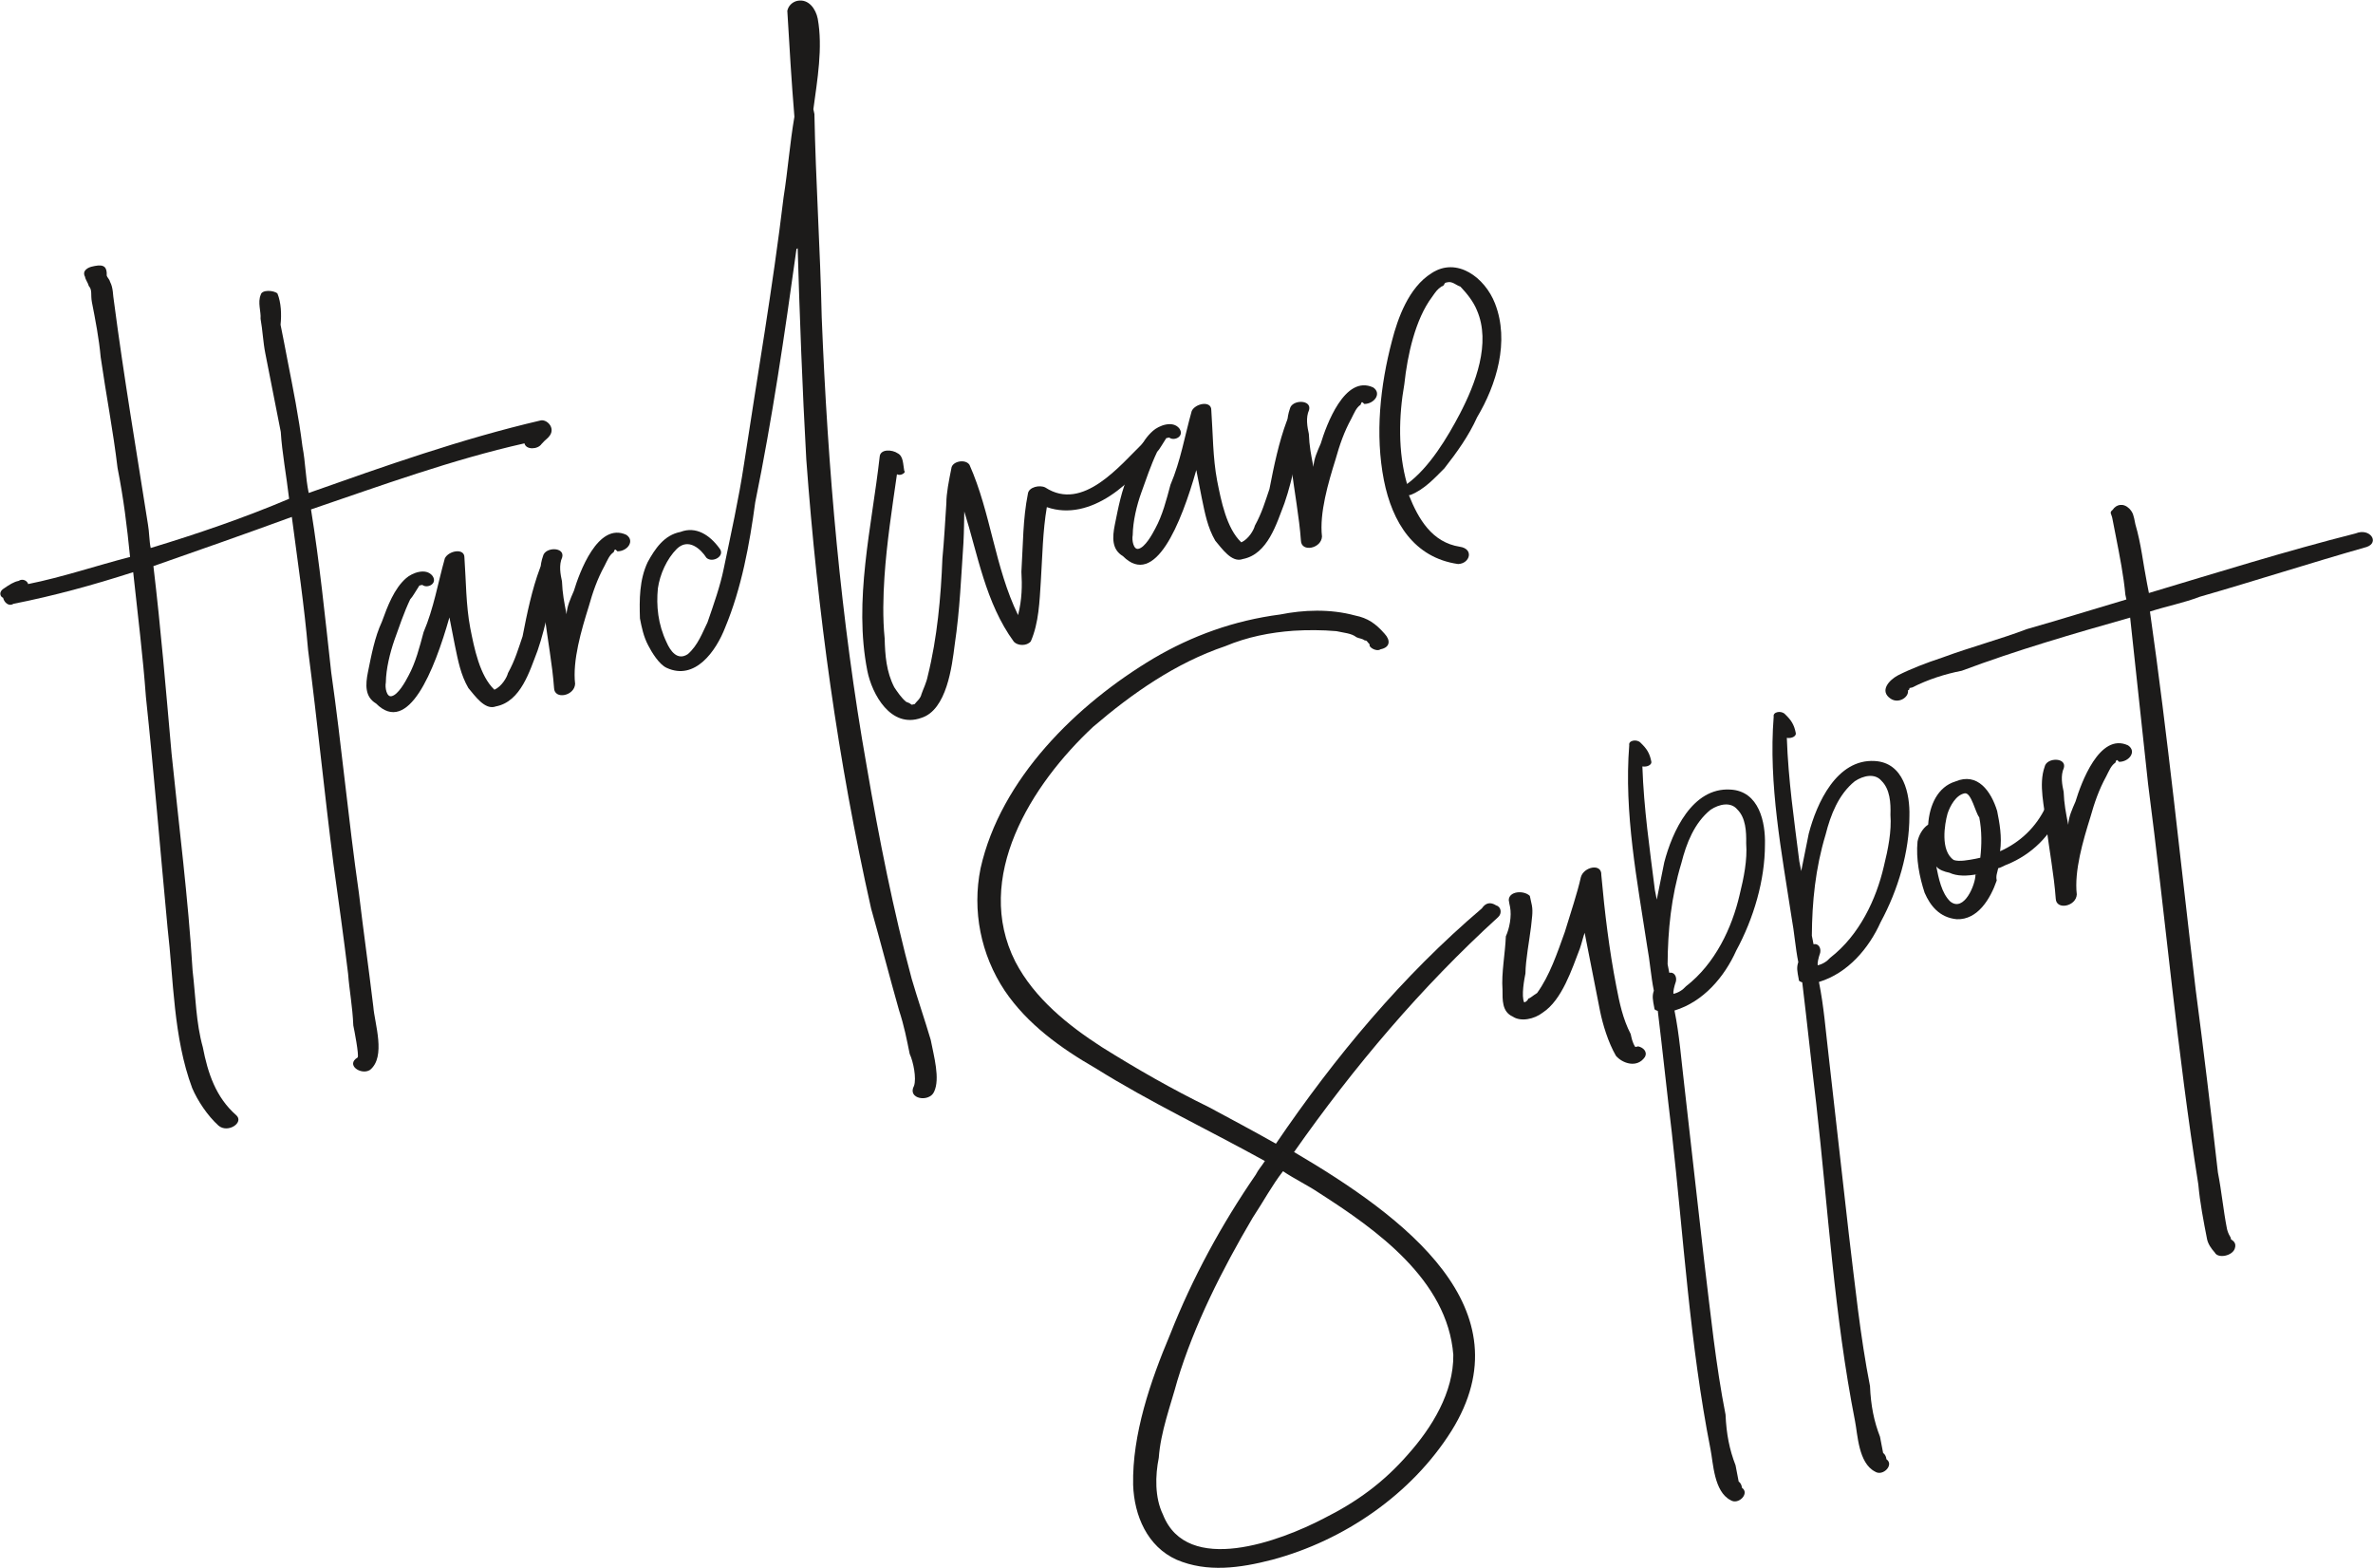
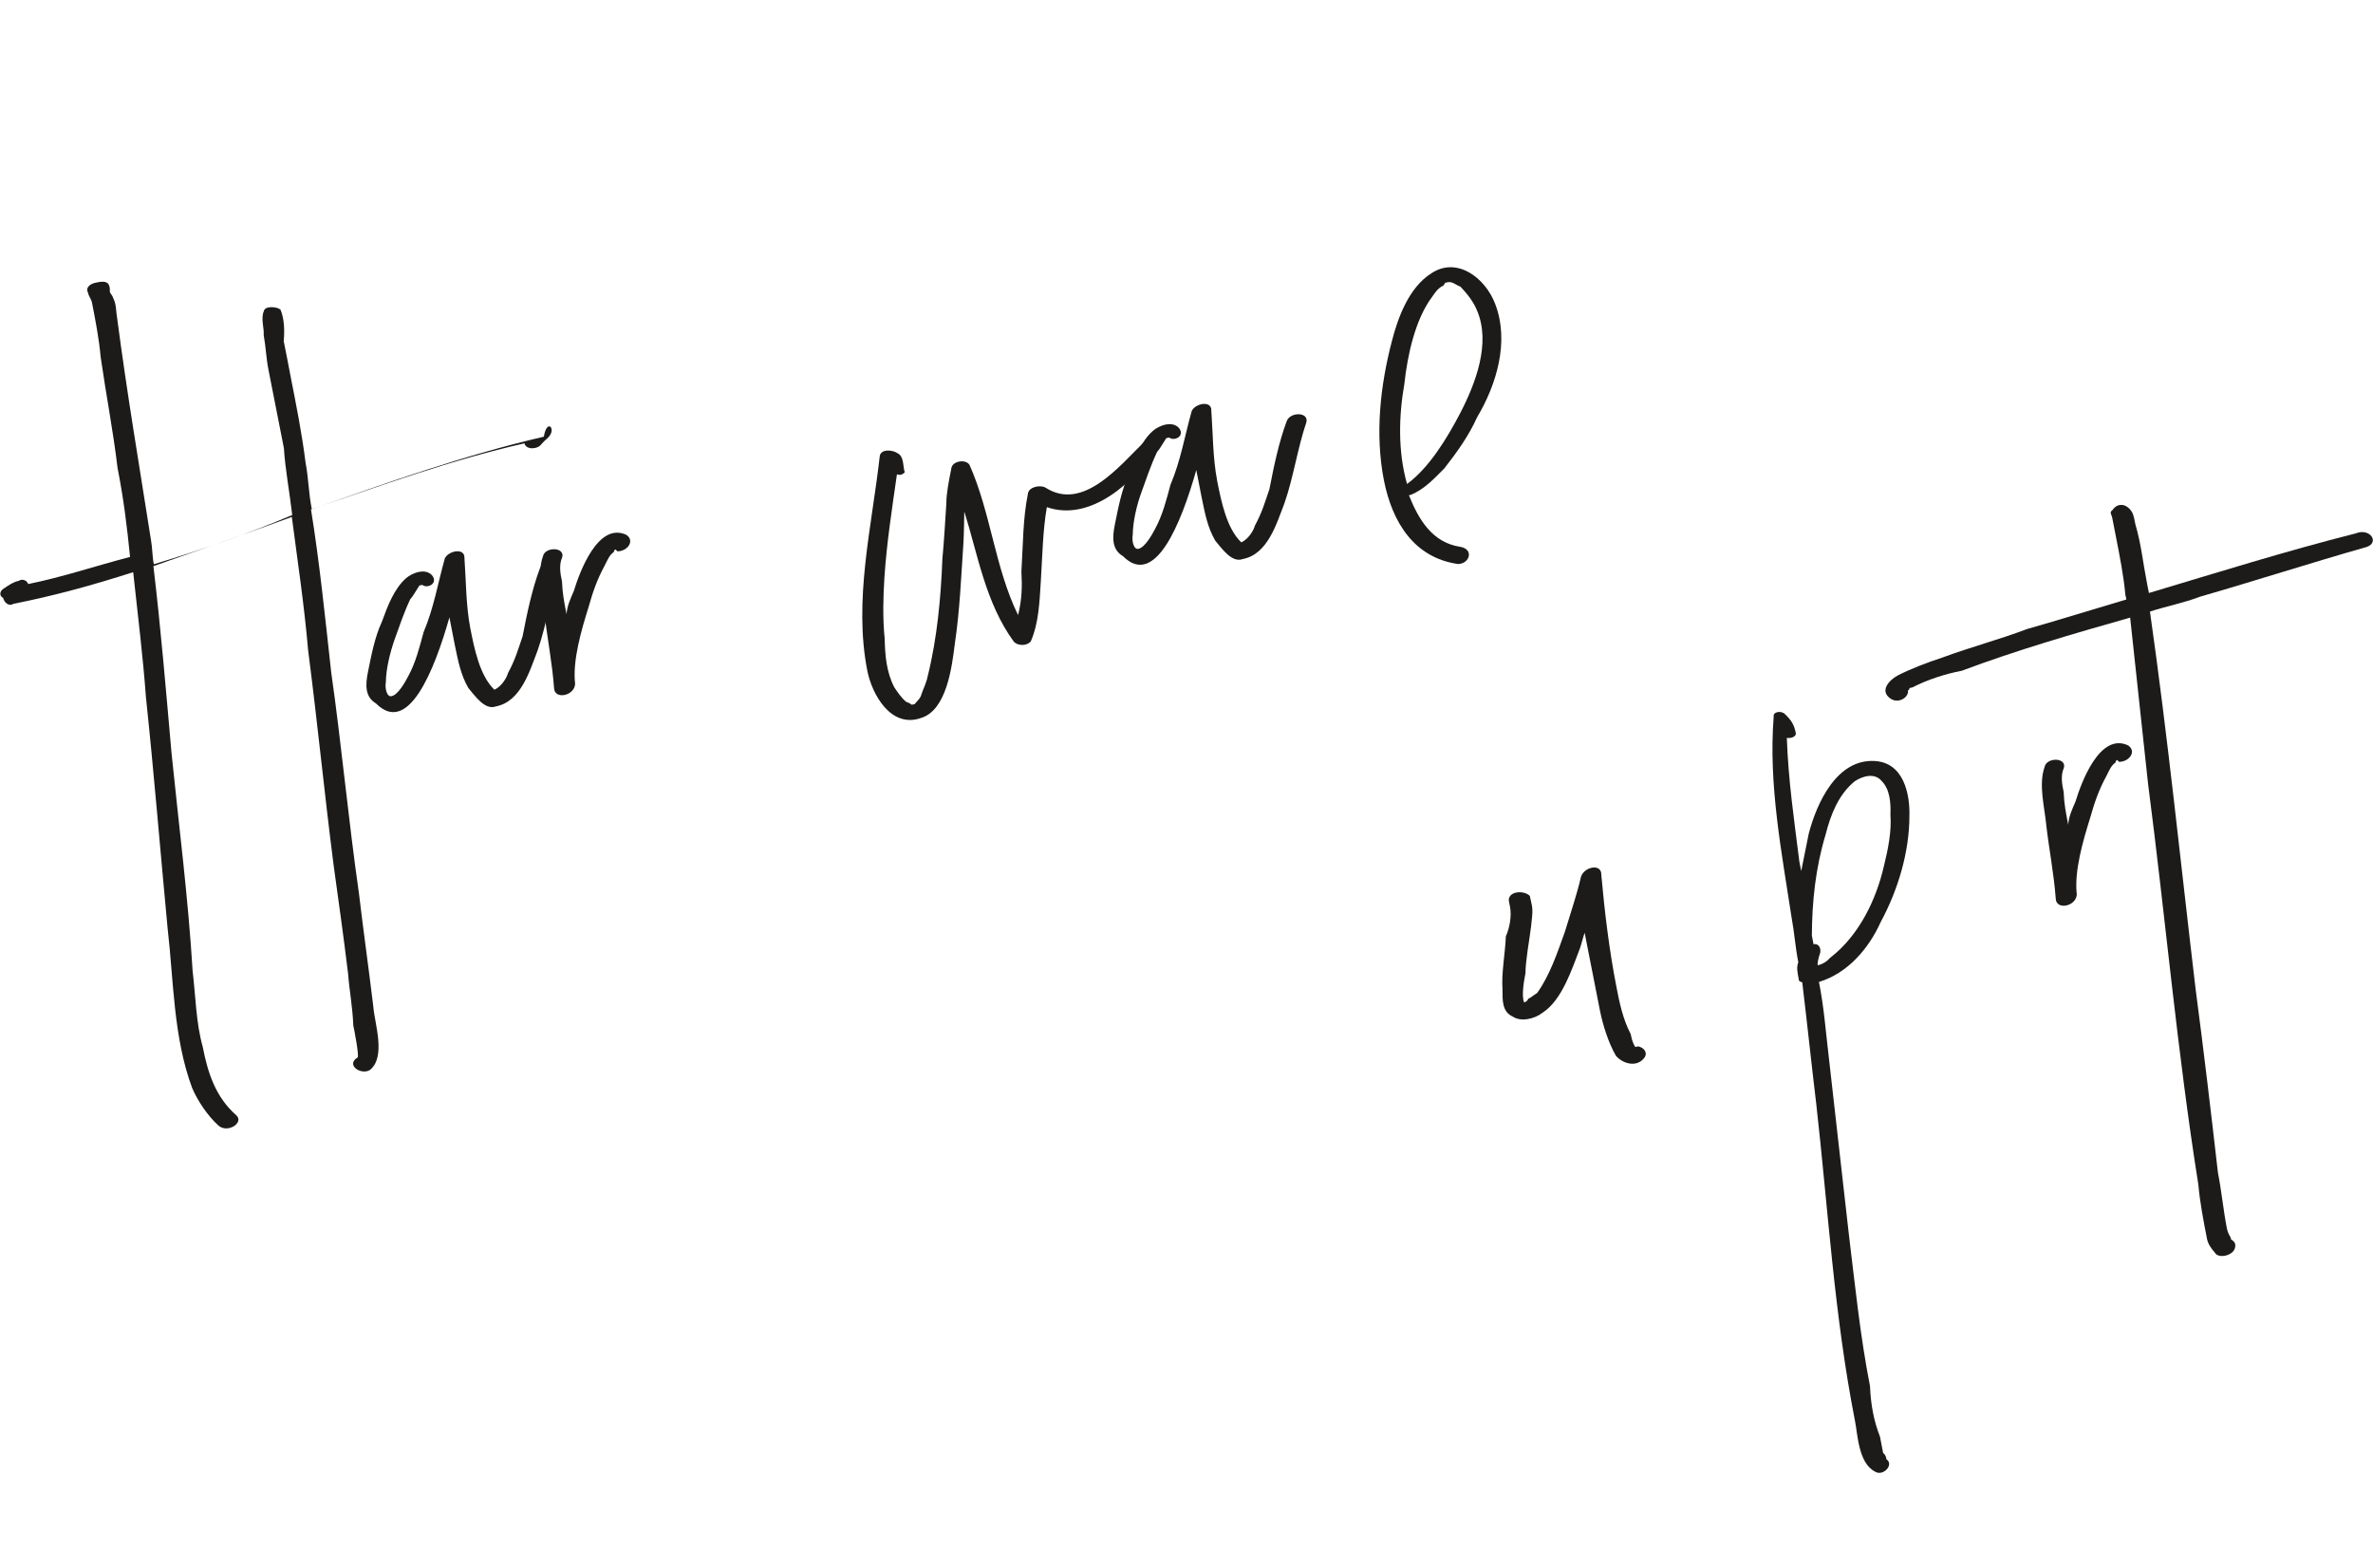
<svg xmlns="http://www.w3.org/2000/svg" version="1.1" id="Layer_1" x="0px" y="0px" viewBox="0 0 1138.4 752.1" style="enable-background:new 0 0 1138.4 752.1;" xml:space="preserve">
  <style type="text/css">
	.st0{fill:#1C1B1A;}
</style>
  <g>
    <g>
-       <path class="st0" d="M263.8,208.9c-1.1,1.6-2,1.8-4,4.1c-1.8,2.7-7.5,2.9-8.2-0.3c-34.7,7.8-68.9,20.3-102.4,31.7    c4.1,25.4,6.7,51.1,9.7,78.2c4.9,34.3,8.2,70.4,13.3,106c2.1,17.7,4.6,35.3,6.9,54.4c0.6,8,6.2,24-1.6,30.3    c-4.2,2.7-11.9-2.4-5.9-6c0.7-1.1-1.7-13.5-2.1-15.3c-0.4-9.4-1.9-16.8-2.5-24.8c-2.2-18.2-4.7-35.8-7-52.5    c-4.4-34.4-7.7-68.1-12.2-102.9c-1.8-21.1-5-42.4-7.8-63.8c-22.7,8.3-44.1,15.8-66.4,23.6c3.6,30.3,6,59.3,8.7,89.8    c3.5,34.6,8,69.4,10.1,104.3c1.5,12.6,1.6,24.9,4.9,36.7c2.4,12.4,6.2,24,16,32.6c4,3.5-4,8.9-8.5,5c-5.2-4.7-10-11.9-12.6-18    c-9.1-24.4-8.9-52.1-11.8-76.8c-3.5-37-6.5-74-10.4-110.9c-1.4-19.3-3.9-39.3-6.1-59.8c-19.3,6.2-37.8,11.3-57.5,15.2    c-2.1,1.4-4.4-0.6-4.9-2.9c-1.6-0.6-2-2.9,0.1-4.3c2.9-2,5.1-3.4,7.3-3.8c2.1-1.4,4.3,0.1,4.6,1.5c16.5-3.3,32.6-8.8,48.9-13    c-1.5-15-3.1-28-6-42.7c-2.1-17.7-5.5-35.1-8.1-53.2c-0.8-8.9-2.5-17.6-4.2-26.3c-0.7-3.7,0.3-5.8-1.5-7.8c-0.3-1.4-1.6-3-1.8-4.4    c-1.6-3,1.5-4.6,3.8-5l0.9-0.2c4.6-0.9,5.9,0.7,5.7,4.6c0.2,0.9,1.3,1.7,1.6,3c1.6,3,1.3,6.4,1.9,9.6    c4.7,35.8,10.7,71.3,16.3,106.9c0.6,3.2,0.6,8,1.3,11.2c22.5-6.8,45.2-14.6,66.4-23.6c-1.3-11.2-3.4-22.2-4-32.1    c-2.6-13.3-5.1-25.7-7.4-37.6c-1.1-5.5-1.3-11.2-2.3-16.7c0.3-3.4-1.5-7.8,0.1-11.5c0.5-2.5,6.2-2.2,8-0.6c1.8,4.4,2,10.1,1.5,15    c1.1,5.5,2.2,11,3.4,17.4c2.6,13.3,5.3,26.6,7.1,41c1.5,7.8,1.4,14.5,3,22.3c36.5-12.9,73.1-25.9,111.3-34.8    C262.3,201.1,266.4,205.1,263.8,208.9z" />
+       <path class="st0" d="M263.8,208.9c-1.1,1.6-2,1.8-4,4.1c-1.8,2.7-7.5,2.9-8.2-0.3c-34.7,7.8-68.9,20.3-102.4,31.7    c4.1,25.4,6.7,51.1,9.7,78.2c4.9,34.3,8.2,70.4,13.3,106c2.1,17.7,4.6,35.3,6.9,54.4c0.6,8,6.2,24-1.6,30.3    c-4.2,2.7-11.9-2.4-5.9-6c0.7-1.1-1.7-13.5-2.1-15.3c-0.4-9.4-1.9-16.8-2.5-24.8c-2.2-18.2-4.7-35.8-7-52.5    c-4.4-34.4-7.7-68.1-12.2-102.9c-1.8-21.1-5-42.4-7.8-63.8c-22.7,8.3-44.1,15.8-66.4,23.6c3.6,30.3,6,59.3,8.7,89.8    c3.5,34.6,8,69.4,10.1,104.3c1.5,12.6,1.6,24.9,4.9,36.7c2.4,12.4,6.2,24,16,32.6c4,3.5-4,8.9-8.5,5c-5.2-4.7-10-11.9-12.6-18    c-9.1-24.4-8.9-52.1-11.8-76.8c-3.5-37-6.5-74-10.4-110.9c-1.4-19.3-3.9-39.3-6.1-59.8c-19.3,6.2-37.8,11.3-57.5,15.2    c-2.1,1.4-4.4-0.6-4.9-2.9c-1.6-0.6-2-2.9,0.1-4.3c2.9-2,5.1-3.4,7.3-3.8c2.1-1.4,4.3,0.1,4.6,1.5c16.5-3.3,32.6-8.8,48.9-13    c-1.5-15-3.1-28-6-42.7c-2.1-17.7-5.5-35.1-8.1-53.2c-0.8-8.9-2.5-17.6-4.2-26.3c-0.3-1.4-1.6-3-1.8-4.4    c-1.6-3,1.5-4.6,3.8-5l0.9-0.2c4.6-0.9,5.9,0.7,5.7,4.6c0.2,0.9,1.3,1.7,1.6,3c1.6,3,1.3,6.4,1.9,9.6    c4.7,35.8,10.7,71.3,16.3,106.9c0.6,3.2,0.6,8,1.3,11.2c22.5-6.8,45.2-14.6,66.4-23.6c-1.3-11.2-3.4-22.2-4-32.1    c-2.6-13.3-5.1-25.7-7.4-37.6c-1.1-5.5-1.3-11.2-2.3-16.7c0.3-3.4-1.5-7.8,0.1-11.5c0.5-2.5,6.2-2.2,8-0.6c1.8,4.4,2,10.1,1.5,15    c1.1,5.5,2.2,11,3.4,17.4c2.6,13.3,5.3,26.6,7.1,41c1.5,7.8,1.4,14.5,3,22.3c36.5-12.9,73.1-25.9,111.3-34.8    C262.3,201.1,266.4,205.1,263.8,208.9z" />
      <path class="st0" d="M268.4,273.3c-4.2,12.3-6.2,26.5-10.5,38.8c-3.8,9.8-8,24.5-20,26.8c-5.3,2-10.1-5.2-13.2-8.8    c-3.7-6.4-4.9-12.9-6.5-20.6c-0.8-4.1-1.7-8.7-2.6-13.3c-7.3,25.7-19.8,56.8-35.2,41.3c-5.4-3.2-5.1-9-3.9-15    c1.7-8.4,3.3-16.9,6.7-24.2c2.8-7.7,5.9-15.9,11.6-20.9c2.8-2.5,9.5-5.2,12.7-1.1c2.6,3.8-2.6,6.2-4.9,4.3    c-1.4,0.3-1.4,0.3-1.4,0.3c-1.8,2.7-3.2,5.4-4.4,6.6c-3,6.3-5.4,13.5-7.6,19.6c-2.1,6.1-4,13.7-4.1,20.3c-0.5,2.5,0.4,7.1,2.7,6.6    c3.2-0.6,6.7-7,8.1-9.7c3.5-6.4,5.4-13.9,7.3-21c4.9-11.5,6.8-23.3,10.2-35.4c1.7-3.7,9.5-5.2,9.4-0.4c0.8,11.3,0.7,22.7,2.8,33.8    c1.9,9.6,4.5,22.9,11.6,29.6c3.5-1.6,6-5.9,6.5-8c3.5-6.4,4.9-11.5,7-17.6c2.1-10.9,4.6-22.8,8.3-32.6    C260.7,268.2,269.8,268.3,268.4,273.3z" />
      <path class="st0" d="M296.2,264.5c-1.2-1.2-1.2-1.2-1.8,0.4c-2.1,1.4-3,3.9-4.4,6.6c-3.5,6.4-5.6,12.5-7.6,19.6    c-3.5,11.2-7.8,25.8-6.5,37c-0.3,5.8-9.9,7.7-10.1,2c-0.8-11.3-3.2-23.7-4.5-34.9c-0.8-8.9-3.9-19.7-0.8-28.4    c1-4.5,10.6-4.5,9.2,0.6c-1.7,3.7-0.8,8.3-0.1,11.5c0.2,5.7,1.1,10.3,2.2,15.8c0.2-3.9,1.9-7.5,3.5-11.2    c2.6-8.6,11.5-33.3,25.2-26.9C304.7,259.5,301,264.5,296.2,264.5z" />
-       <path class="st0" d="M390.2,52.4c0,0,0.3,1.4,0.5,2.3c0.6,31.8,2.8,64.7,3.5,97.5c2.9,72.8,9.1,145,21.6,215.5    c5.9,34.6,12.8,69.4,21.6,102c2.9,9.9,6.3,19.7,9.1,29.2c1.5,7.8,4.6,18.6,1.6,24.9c-2.3,5.2-13.1,3.5-9.6-2.9    c1.2-3.6-0.3-11.4-2.1-15.3c-1.4-6.9-2.6-13.3-5.1-20.9c-4.6-16.2-8.8-32.6-13.4-48.8c-16-71.2-25.7-142.2-31.1-215.5    c-1.9-33.9-3.2-69.4-4.2-103.5c0.3,1.4,0.5,2.3-0.5,2.5c-5.7,41.2-11.6,81.4-19.8,121.6c-2.7,20.1-6.6,41.3-14.4,60    c-4.4,11.4-14.5,25.7-28.1,19.4c-3.7-1.7-7.2-7.6-8.8-10.7c-2.3-4.3-3.2-8.9-4-13c-0.3-9-0.3-18.5,3.7-27    c3.5-6.4,7.9-13,15.7-14.5c7.5-2.9,14.1,1.5,18.7,7.8c3.1,3.7-3.3,7.3-6.2,4.6c-2.7-4.2-8.6-9.7-14.2-4.3    c-4.8,4.8-8.1,12.1-9.1,19c-0.8,8.3,0,17.1,4.2,25.9c1.7,3.9,5.1,9,10.2,5.6c4.9-4.3,7-10.4,9.4-15.2c3-8.7,6.1-17.4,7.8-25.8    c3.4-16.4,7.2-33.4,9.7-50c6.4-42.3,13.8-84.7,19-128.1c2.1-13.3,3-25.9,5.2-38.7c-1.4-16.9-2.4-33.8-3.4-50.8    c0.5-2.5,2.5-4.3,4.8-4.8c5.5-1.1,8.9,4,9.8,8.6C394.8,22.9,392.1,38.2,390.2,52.4z" />
      <path class="st0" d="M555.1,214.3c-10.5,16.8-31.9,36.3-52.9,29c-2,11.8-2.1,23.3-2.9,35.8c-0.6,9.2-0.9,19.7-4.8,28.6    c-1.9,2.3-6.2,2.2-8.1,0.2c-13.7-18.7-17.4-42.3-23.8-62.5c-0.1,4.3-0.1,9.1-0.4,14.9c-1.1,16-1.7,32.3-4.2,49    c-1.3,10.3-3.8,31.3-16,35.1c-14.7,5.3-23.7-11.5-25.9-22.5c-6.7-33.9,2.1-69,5.9-102.7c0.2-3.9,6-3.6,8.7-1.7    c2.7,1.4,2.5,5.2,3.1,8.4c1.1,0.7-1.8,2.7-3.5,1.6c-2.4,16.7-4.9,32.9-6,49.3c-0.6,9.2-0.9,19.7,0.1,29.5c0.2,8.1,0.8,16,4.6,23.4    c1.4,2.1,3.4,5.1,5.7,7c1.6,0.6,1.6,0.6,2.7,1.4c1.4-0.3,0,0,1.4-0.3c0.7-1.1,2.8-2.5,3.3-4.9c0.9-2.6,2.3-5.2,3-8.7    c4.5-18.1,6.3-37.9,7-56.2c0.8-8.3,1.3-17.4,1.9-26.6c0-4.8,1.2-10.7,2.4-16.7c0.3-3.4,6.7-4.7,8.7-1.7    c10.3,23.2,12.1,49.1,23.3,72.1c1.9-7.5,2-14.2,1.6-20.8c0.8-13,0.7-25.4,3.1-37.3c0.3-3.4,5.8-4.5,8.4-3.1    c18,11.7,35.6-10.4,47.2-21.7C550.8,209.5,558.8,211.2,555.1,214.3z" />
      <path class="st0" d="M626.7,202.6c-4.2,12.3-6.2,26.5-10.5,38.8c-3.8,9.8-8,24.5-20,26.8c-5.3,2-10.1-5.2-13.2-8.8    c-3.7-6.4-4.9-12.9-6.5-20.6c-0.8-4.1-1.7-8.7-2.6-13.3c-7.3,25.7-19.8,56.8-35.2,41.3c-5.4-3.2-5.1-9-3.9-15    c1.7-8.4,3.3-16.9,6.7-24.2c2.8-7.7,5.9-15.9,11.6-20.9c2.8-2.5,9.5-5.2,12.7-1.1c2.6,3.8-2.6,6.2-4.9,4.3    c-1.4,0.3-1.4,0.3-1.4,0.3c-1.8,2.7-3.2,5.4-4.4,6.6c-3,6.3-5.4,13.5-7.6,19.6s-4,13.7-4.1,20.3c-0.5,2.5,0.4,7.1,2.7,6.6    c3.2-0.6,6.7-7,8.1-9.7c3.5-6.4,5.4-13.9,7.3-21c4.9-11.5,6.8-23.3,10.2-35.4c1.7-3.7,9.5-5.2,9.4-0.4c0.8,11.3,0.7,22.7,2.8,33.8    c1.9,9.6,4.5,22.9,11.6,29.6c3.5-1.6,6-5.9,6.5-8c3.5-6.4,4.9-11.5,7-17.6c2.1-10.9,4.6-22.8,8.3-32.6    C619,197.5,628,197.6,626.7,202.6z" />
-       <path class="st0" d="M654.5,193.8c-1.2-1.2-1.2-1.2-1.8,0.4c-2.1,1.4-3,3.9-4.4,6.6c-3.5,6.4-5.6,12.5-7.6,19.6    c-3.5,11.2-7.8,25.8-6.5,37c-0.3,5.8-9.9,7.7-10.1,2c-0.8-11.3-3.2-23.7-4.5-34.9c-0.8-8.9-3.9-19.7-0.8-28.4    c1-4.5,10.6-4.5,9.2,0.6c-1.7,3.7-0.8,8.3-0.1,11.5c0.2,5.7,1.1,10.3,2.2,15.8c0.2-3.9,1.9-7.5,3.5-11.2    c2.6-8.6,11.5-33.3,25.2-26.9C663,188.8,659.2,193.8,654.5,193.8z" />
      <path class="st0" d="M708.6,200.2c-4,8.9-9.6,16.7-15.7,24.5c-4.8,4.8-9.5,10-16.1,12.7c-0.9,0.2-0.9,0.2-0.9,0.2    c4.6,11.5,11.1,22.6,24.4,24.7c6.9,1,4.9,8.1-0.8,8.3c-21.1-3-31.6-20-35.6-40.2c-4.3-22-1.8-45.4,3.9-67    c2.7-10.5,7.9-25.4,18.9-32.3c12.2-8.1,25.7,2.1,30.5,14.5C724.3,163.8,717.9,184.6,708.6,200.2z M708.5,148.8    c-1.8-4.4-4.9-8.1-7.9-11.3c-2-0.6-3.8-2.6-6.1-2.1l-0.9,0.2c-0.9,0.2-0.6,1.6-2,1.8c-2.1,1.4-2.8,2.5-4.7,5.2    c-7.9,10.6-11.7,27.6-13.2,41.7c-2.7,15.3-3.1,32.5,1.3,47.9c10.8-7.9,19.4-22.4,25.3-33.6C707.8,184.2,715.4,164.6,708.5,148.8z" />
    </g>
    <g>
-       <path class="st0" d="M718.7,440c-36.8,33.5-69.2,71.8-97.9,112.7c52.8,31,112.1,75.1,75.5,133.8c-19.2,30.5-51.6,52.6-86,61.8    c-15.4,4-31.2,6.2-45.8,0c-14.1-6.3-20.4-21.2-20.9-35.9c-0.5-24.2,8.3-49.8,17.7-72.1c10.8-27.4,24.8-53,41.1-76.7    c1.4-2.7,2.6-3.8,4.4-6.6c-27.3-15.1-55.1-28.2-81.2-44.5c-16.7-9.6-32.8-21.2-43.6-37.2c-11.5-17.3-15.7-38.4-11.6-58.7    c9.6-42.9,46-78.7,83.1-100.8c18.4-10.8,38.4-18.1,60.7-21c11-2.2,23.8-2.8,35.9,0.5c6,1.2,9.8,3.8,14.1,8.7    c3,3.2,2.7,6.6-1.9,7.5c-2.1,1.4-6-1.2-5.2-2.3c-1.2-1.2-1.4-2.1-2.3-1.9c-1.6-1.1-2.6-0.9-4.1-1.6c-2.3-1.9-6.1-2.1-9.6-2.9    c-6.8-0.6-13.9-0.6-20.5-0.2c-11.3,0.8-22.3,3-32.8,7.4c-23.7,8-44.6,22.6-63.4,38.7c-29.8,27.8-57.7,72.4-37.3,112.7    c9.2,17.7,25.6,30.7,41.4,40.9c16.8,10.5,33.5,20.1,51.5,28.9c9.1,4.9,20.2,10.8,32.1,17.5c28.4-41.8,60.8-80.6,98.8-112.9    c1.8-2.7,4.1-3.2,6.9-1.4C720.1,435,720.7,438.2,718.7,440z M632.8,572.3c-5.5-3.7-11.8-6.7-17.3-10.4    c-5.3,6.8-9.5,14.7-14.6,22.4c-14.6,24.8-28,51.3-36.1,78.1c-3.3,12.1-8,24.5-8.9,37c-1.7,8.4-2,19,2,27.2    c11.6,29.6,56.4,12.7,77.1,1.9c15.6-7.8,28.6-17.1,40.6-30.9c11.3-12.7,21.8-29.6,21.6-47.6C694.4,614,660.1,589.8,632.8,572.3z" />
      <path class="st0" d="M789.1,507.1c-3.7,5.5-10.8,3.1-13.9-0.6c-3.7-6.4-6.3-15-7.6-21.4c-2.4-12.4-4.8-24.3-7.4-37.6    c-0.9,2.6-1.4,5-2.3,7.6c-3.8,9.8-8.5,24.6-17.8,30.7c-4.1,3.2-10.6,4.5-14.4,1.9c-5.2-2.3-4.9-8.1-4.9-12.9    c-0.6-8,1.3-17.4,1.6-25.6c1.7-3.7,2.9-9.6,2-14.2c-0.2-0.9-0.4-1.8-0.6-3.2c0.1-4.3,7.2-4.8,10.1-2c0.3,1.4,0.3,1.4,0.5,2.3    c0,0,0,0,0.2,0.9l0.3,1.4c0.6,3.2-0.1,6.7-0.4,10.1c-0.9,7.3-2.6,15.8-2.7,22.5c-0.5,2.5-2.1,10.9-0.6,13.9c0,0,1.4-0.3,2-1.8    c0.9-0.2,2.1-1.4,4.2-2.7c6-8.3,9.6-19,13.3-29.3c2.9-9.6,5.9-18.3,7.7-26.3c1.4-5,10.1-6.8,9.8-1c1.6,17.8,3.8,36,7.2,53.4    c1.5,7.8,3.1,15.6,6.9,22.9c0.4,1.8,0.8,4.1,2.2,6.2c0,0,0,0,1.4-0.3C788.2,502.5,790.5,504.5,789.1,507.1z" />
-       <path class="st0" d="M846.7,405.2c0,17.1-5.4,35.4-13.8,50.9c-5.6,12.5-15.7,24.5-29.6,28.7c2.4,11.9,3.2,23.2,4.7,35.8    c3.1,28,6.5,56.9,9.6,84.8c3,24.7,5.5,49.4,10.2,73.3c0.4,9.4,1.9,16.8,4.8,24.3c0.6,3.2,1.1,5.5,1.5,7.8c1.1,0.7,1.4,2.1,1.4,2.1    l0.2,0.9c3.8,2.6-1.7,8.4-5.5,5.9c-8-4.1-8.3-17.9-9.6-24.3c-10-50.9-12.9-101.8-18.6-152.2c-2.3-19.1-4.4-39.2-6.7-58.2    c-1.6-0.6-1.6-0.6-1.7-1.6c-0.7-3.7-1.1-5.5-0.2-8.1c-1.4-6.9-1.9-14.4-3.2-21.3c-4.7-31-11.2-64-8.6-96.5    c-0.5-2.3,3.7-3.1,5.5-1.1c2.9,2.8,4.3,4.9,5.1,9c0.3,1.4-1.8,2.7-4.3,2.3c0.7,20.4,3.5,39.3,6,59.3c0.5,2.3,0.6,3.2,0.9,4.6    c1.2-6,2.4-11.9,3.6-17.9c3.8-14.6,13.4-36,31.7-34.9C844,379.5,847,394.7,846.7,405.2z M833.4,388.3c-3.1-3.7-8.6-2.6-12.8,0.2    c-7.8,6.3-11.6,16.1-14,25.6c-4.9,16.2-6.5,32.3-6.6,48.5c0.5,2.3,0.6,3.2,0.8,4.1c2.3-0.5,3.7,1.7,3.2,4.1c-0.9,2.6-1.4,5-1.2,6    c2.3-0.5,4.4-1.8,6-3.6c14.1-10.9,22.1-28.2,25.7-43.7c2.1-8.5,3.8-17,3.2-24.9C837.8,398.9,837.5,392.3,833.4,388.3z" />
      <path class="st0" d="M916,391.5c0,17.1-5.4,35.4-13.8,50.9c-5.6,12.5-15.7,24.5-29.6,28.7c2.4,11.9,3.2,23.2,4.7,35.8    c3.1,28,6.5,56.9,9.6,84.8c3,24.7,5.5,49.4,10.2,73.3c0.4,9.4,1.9,16.8,4.8,24.3c0.6,3.2,1.1,5.5,1.5,7.8c1.1,0.7,1.4,2.1,1.4,2.1    l0.2,0.9c3.8,2.6-1.7,8.4-5.5,5.9c-8-4.1-8.3-17.9-9.6-24.3c-10-50.9-12.9-101.8-18.6-152.2c-2.3-19.1-4.4-39.2-6.7-58.2    c-1.6-0.6-1.6-0.6-1.7-1.6c-0.7-3.7-1.1-5.5-0.2-8.1c-1.4-6.9-1.9-14.4-3.2-21.3c-4.7-31-11.2-64-8.6-96.5    c-0.5-2.3,3.7-3.1,5.5-1.1c2.9,2.8,4.3,4.9,5.1,9c0.3,1.4-1.8,2.7-4.3,2.3c0.7,20.4,3.5,39.3,6,59.3c0.5,2.3,0.6,3.2,0.9,4.6    c1.2-6,2.4-11.9,3.6-17.9c3.8-14.6,13.4-36,31.7-34.9C913.3,365.9,916.3,381,916,391.5z M902.6,374.6c-3.1-3.7-8.6-2.6-12.8,0.2    c-7.8,6.3-11.6,16.1-14,25.6c-4.9,16.2-6.5,32.3-6.6,48.5c0.5,2.3,0.6,3.2,0.8,4.1c2.3-0.5,3.7,1.7,3.2,4.1c-0.9,2.6-1.4,5-1.2,6    c2.3-0.5,4.4-1.8,6-3.6c14.1-10.9,22.1-28.2,25.7-43.7c2.1-8.5,3.8-17,3.2-24.9C907.1,385.2,906.7,378.6,902.6,374.6z" />
-       <path class="st0" d="M988.8,388.6c-4.7,12.4-14.4,21.4-25.8,26.1c-0.9,0.2-3,1.6-4.4,1.8c-0.5,2.5-1.2,3.6-0.7,5.9    c-3,8.7-9.1,19-19.2,18.6c-8.3-0.8-12.7-6.5-15.4-12.7c-2.5-7.6-4.2-16.3-3.4-24.6c0.5-2.5,2.1-6.1,5.1-8.1    c0.6-9.2,4.5-18.1,13.1-20.7c10.6-4.5,17.1,4.7,20,14.2c1.1,5.5,2.4,12.4,1.4,19.3c9.6-4.3,17.3-11.5,22-21.5    C983.1,384,990.4,384.9,988.8,388.6z M947.7,419.6c1.4-0.3,1.4-0.3,1.4-0.3c-5.5,1.1-10.3,1.1-13.9-0.6c-2.5-0.5-5-1.4-6.3-3    c1.1,5.5,2.5,12.8,6.7,16.8C942.2,437.8,947.7,424.4,947.7,419.6z M930.5,400.1c0,0,0,0-1.4,0.3    C930.5,400.1,930.5,400.1,930.5,400.1z M934.3,390.3c-1.4,5-3.6,17.9,3,22.3c2.6,0.9,7.2,0,10.4-0.6c0.9-0.2,2.3-0.5,2.3-0.5    c0.7-5.9,0.8-13-0.5-19.4c-1.8-2-3.8-12.1-7-11.5C938.3,381.4,935.5,386.7,934.3,390.3z" />
      <path class="st0" d="M1016.6,365.5c-1.2-1.2-1.2-1.2-1.8,0.4c-2.1,1.4-3,3.9-4.4,6.6c-3.5,6.4-5.6,12.5-7.6,19.6    c-3.5,11.2-7.8,25.8-6.5,37c-0.3,5.8-9.9,7.7-10.1,2c-0.8-11.3-3.2-23.7-4.5-34.9c-0.8-8.9-3.9-19.7-0.8-28.4    c1-4.5,10.6-4.5,9.2,0.6c-1.7,3.7-0.8,8.3-0.1,11.5c0.2,5.7,1.1,10.3,2.2,15.8c0.2-3.9,1.9-7.5,3.5-11.2    c2.6-8.6,11.5-33.3,25.2-26.9C1025.2,360.5,1021.4,365.5,1016.6,365.5z" />
      <path class="st0" d="M1135.4,262.4c-27.1,7.7-54,16.4-80.1,23.9c-7.5,2.9-16.2,4.6-23.9,7.1c8.6,60.3,14.7,120.5,21.9,181.1    c3.8,28.8,7.4,59.1,10.7,88c1.8,9.2,2.6,18.1,4.3,26.8c0.2,0.9,0.5,2.3,1.8,4.4c0,0,0,0,0.2,0.9c1.1,0.7,2.7,1.8,1.8,4.4    c-1.2,3.6-8.1,4.9-9.6,1.9c-1.8-2-3.2-4.1-3.7-6.4c-1.7-8.7-3.4-17.4-4.2-26.3c-10.1-63.3-15.8-128.4-24.1-192.1    c-3-27.1-5.6-52.7-8.6-79.8c-27.1,7.7-54.1,15.5-80.8,25.5c-7.8,1.5-16.3,4.2-23.7,8l-1.4,0.3c0.2,0.9-0.7,1.1-0.7,1.1    c0.6,3.2-4.4,6.6-8.3,4c-5.5-3.7-0.8-8.9,3.5-11.2c6.1-3.1,13.6-6,21.2-8.5c13.8-5.1,27.8-8.8,40.7-13.7    c16.2-4.6,32.4-9.7,47.7-14.2c-0.2-0.9-0.2-0.9-0.5-2.3c-0.8-8.9-2.7-18.5-4.5-27.7c-0.6-3.2-1.1-5.5-1.7-8.7    c-0.2-0.9,0,0-0.2-0.9c-0.3-1.4-1.4-2.1,0.3-3.4c1.8-2.7,5.1-3.4,8-0.6c1.8,2,2,2.9,2.9,7.5c2.8,9.5,3.7,18.8,5.6,28.4    c0.3,1.4,0.6,3.2,0.9,4.6c32.4-9.7,65.6-20.1,99.2-28.6C1136.9,253.1,1141.7,260.2,1135.4,262.4z M914.4,330.4l-0.3-1.4    L914.4,330.4z M1014.3,247.7c1.6,0.6,3.9,0.2,4.8,0C1018.2,247.9,1015.9,248.4,1014.3,247.7z" />
    </g>
  </g>
</svg>